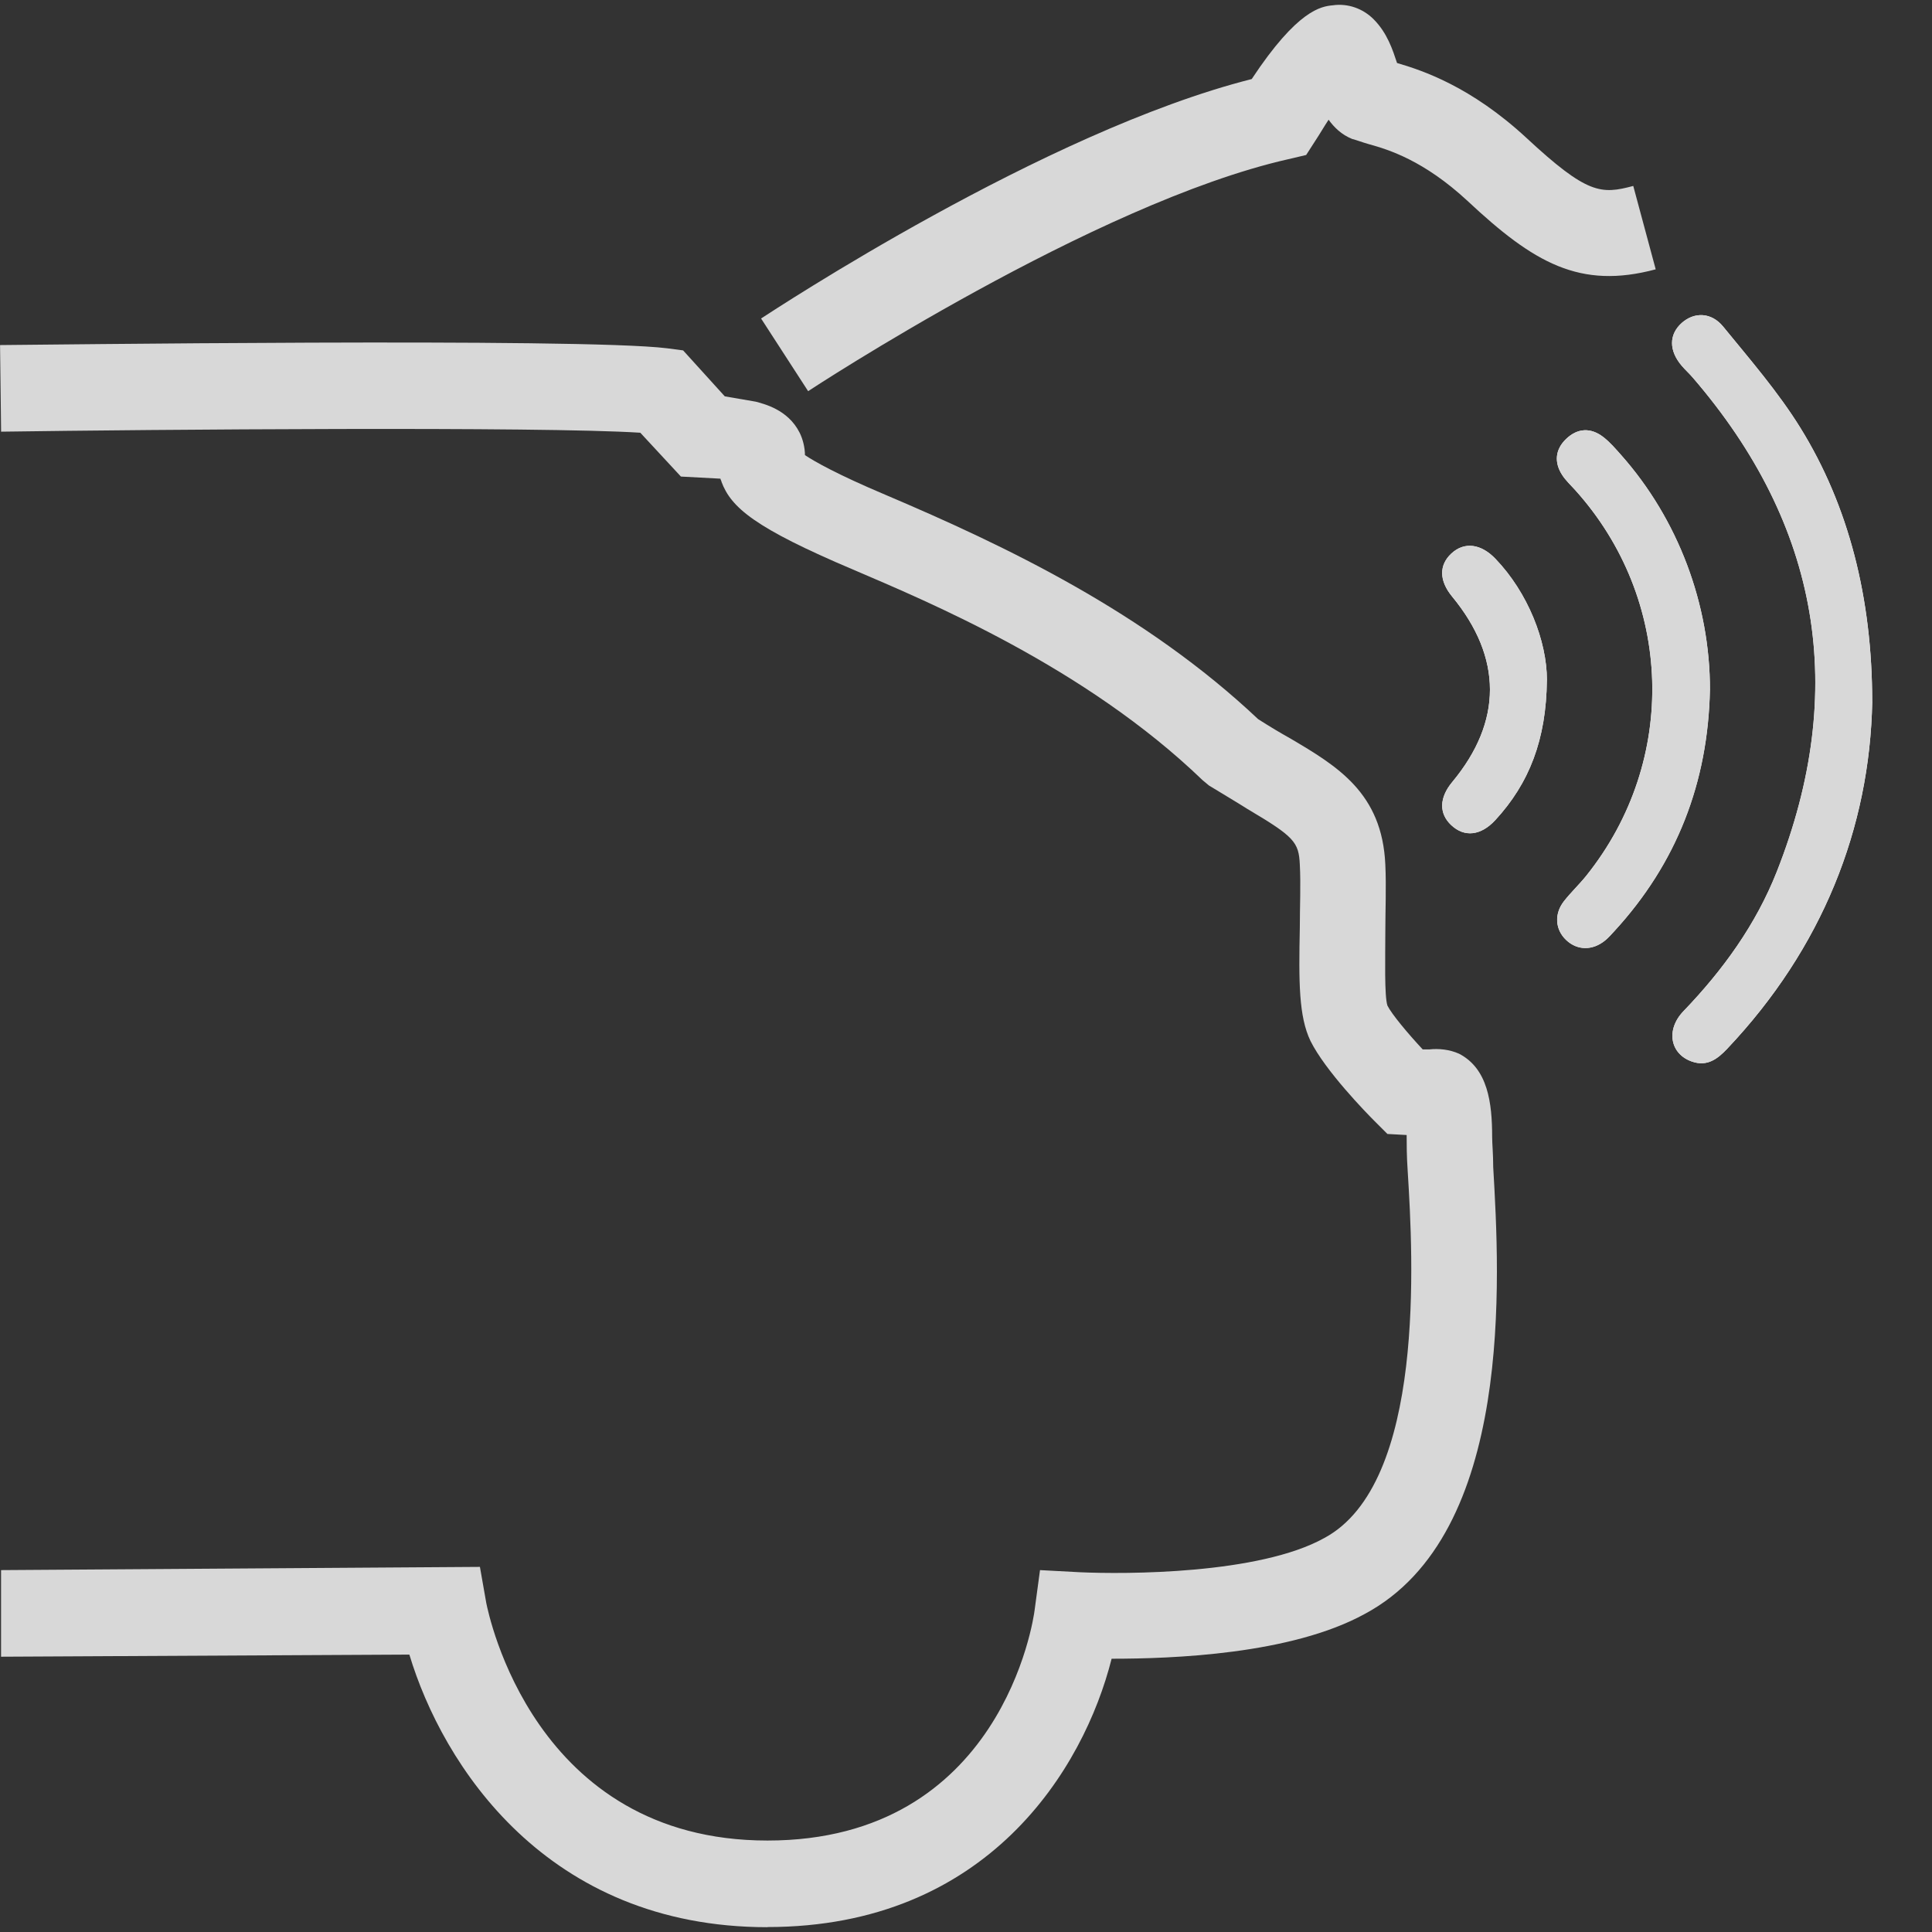
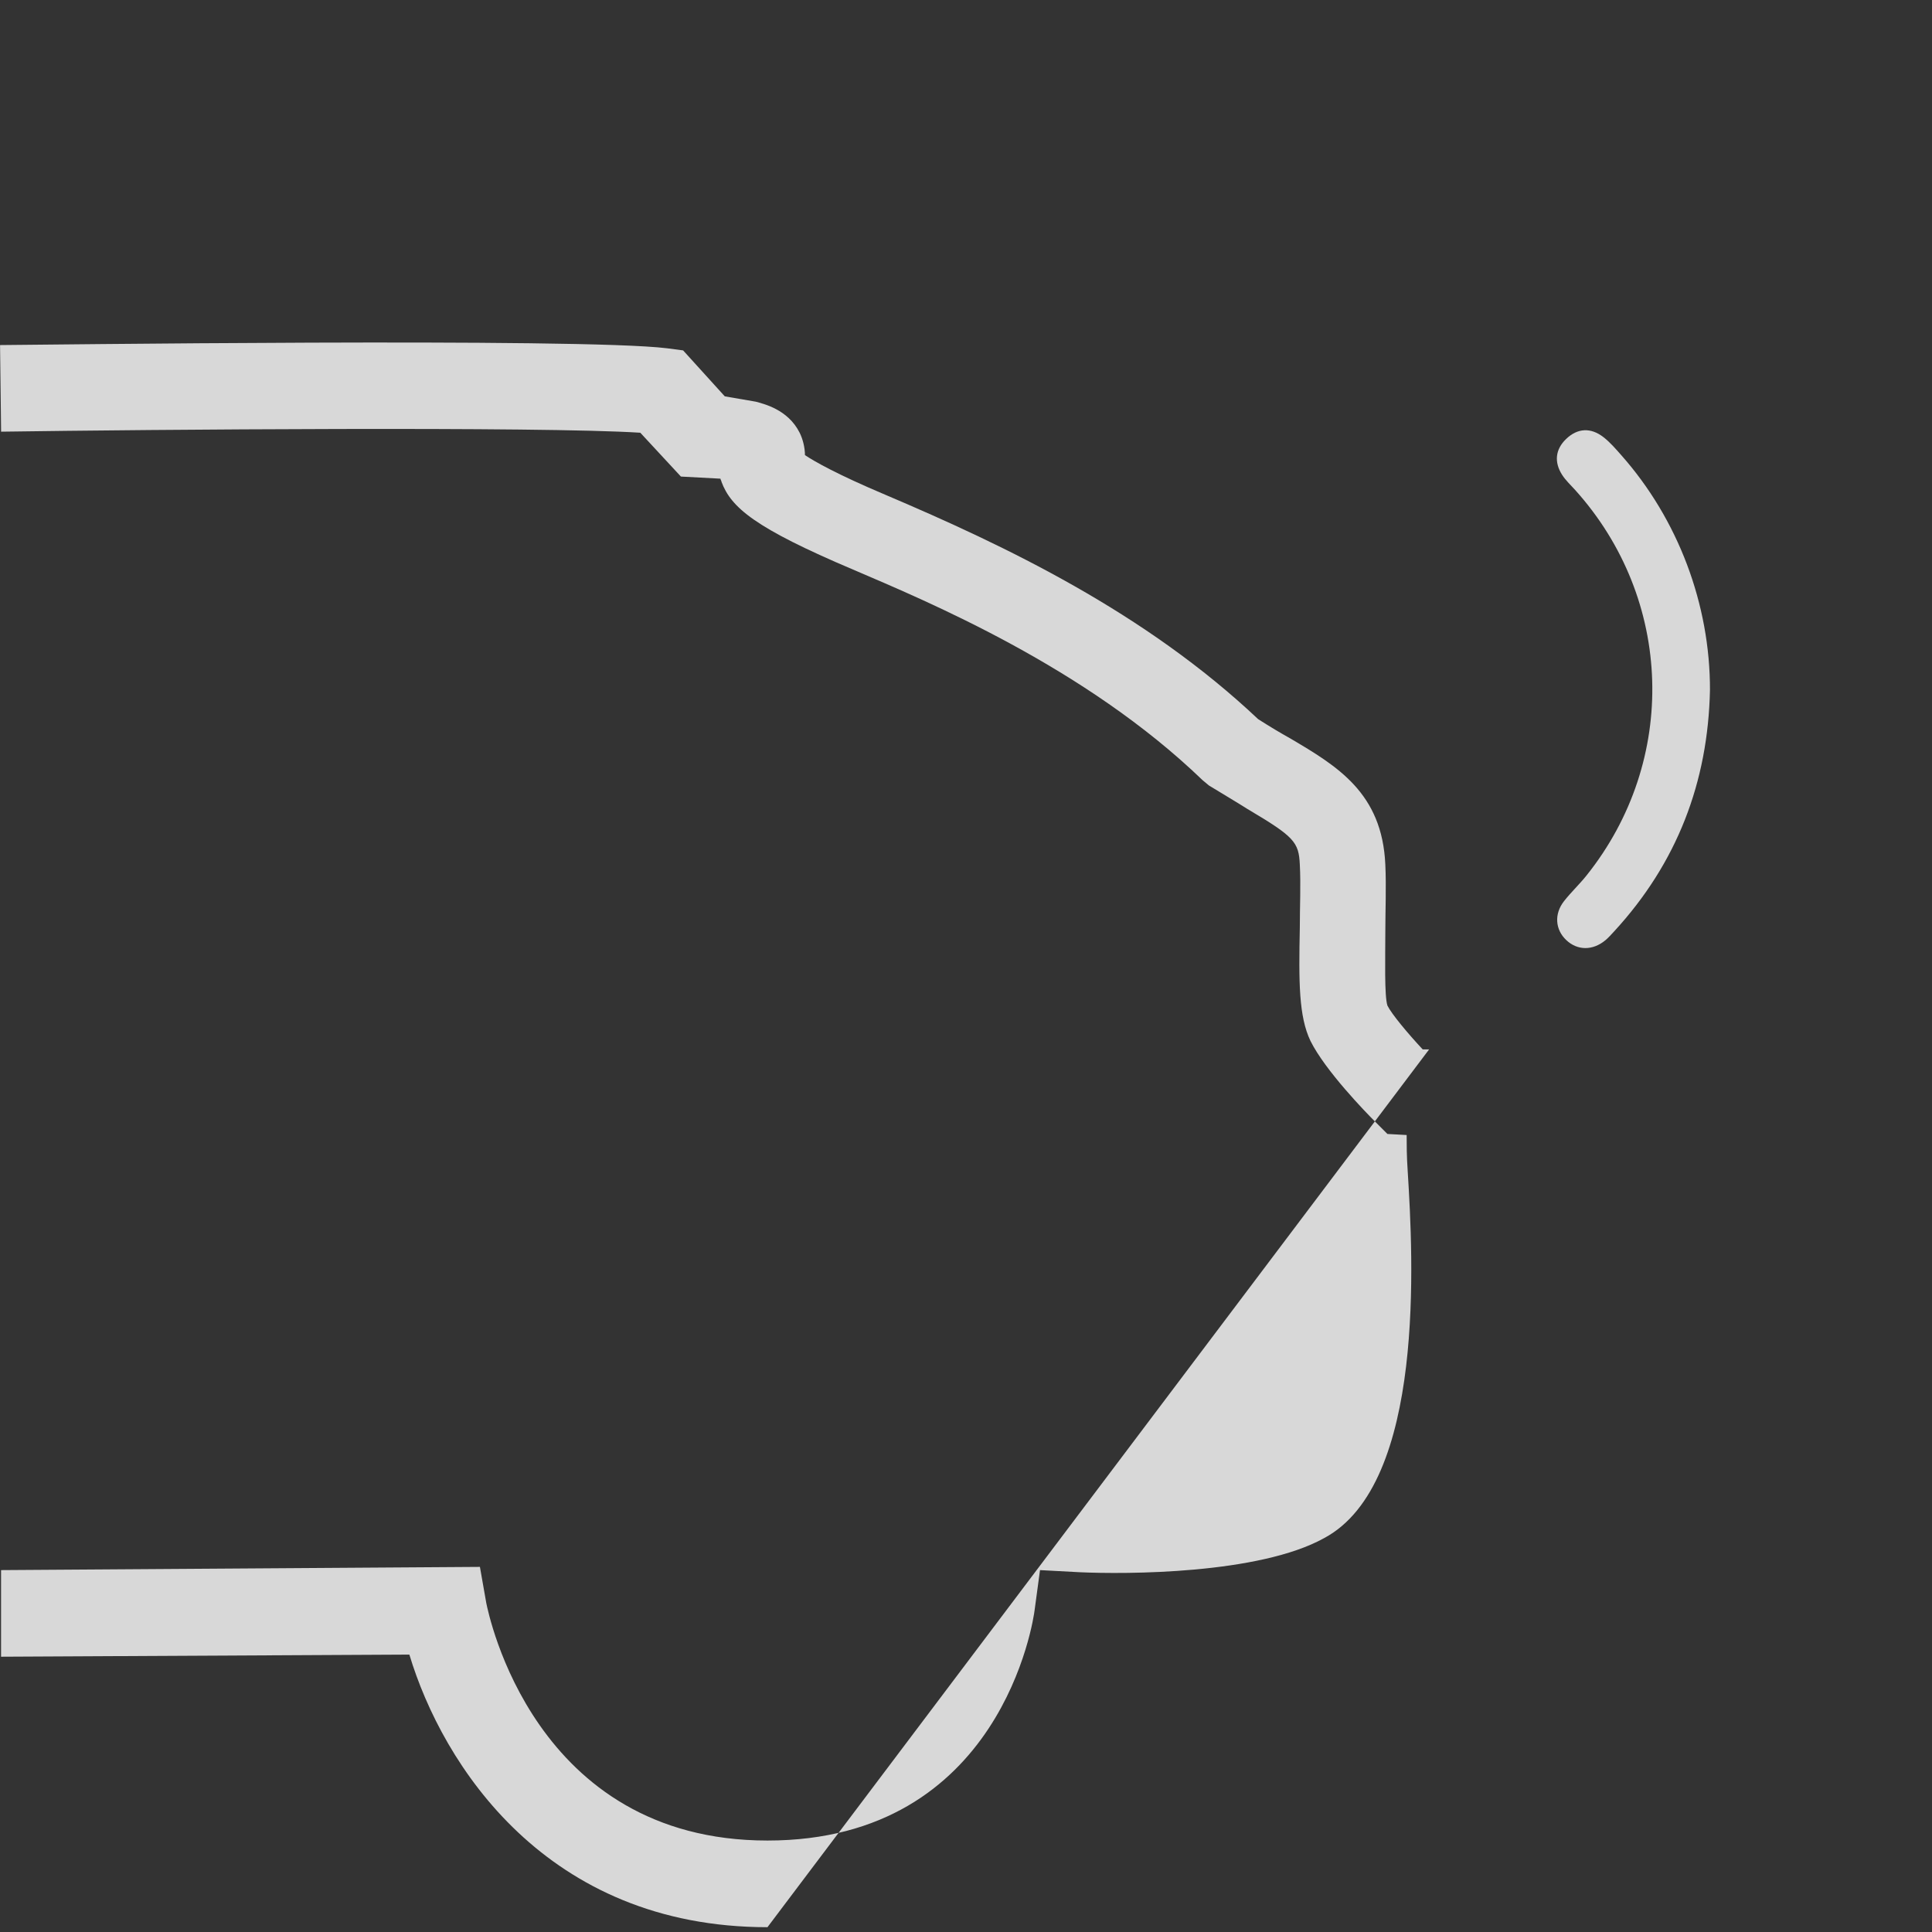
<svg xmlns="http://www.w3.org/2000/svg" id="a" viewBox="0 0 402 402">
  <rect x="0" y="0" width="402" height="402" fill="#333333" stroke="none" />
  <defs>
    <style>.b{fill:#d8d8d8;}.b,.c{stroke-width:0px;}.c{fill:#fff;}</style>
  </defs>
-   <path class="b" d="M159.69,401c-46.04,0-67.61-33.81-74.51-56.72l-84.96.44v-18.02l99.64-.67,1.33,7.56c.44,2,9.79,49.38,58.5,49.38s55.38-46.04,55.6-48.04l1.11-8.23,8.23.44c9.56.44,37.37.44,50.93-7.12,21.13-11.34,18.46-58.5,17.35-76.29-.22-3.11-.22-5.78-.22-7.34v-.22l-4-.22-2.67-2.67c-1.78-1.78-10.23-10.45-13.34-16.68-2.45-5.12-2.45-12.23-2.22-23.58,0-4.45.22-8.9,0-13.12-.22-4.67-1.11-5.78-10.9-11.57-2.45-1.56-5.12-3.11-8.01-4.89l-1.33-1.11c-24.47-23.58-57.16-37.14-72.73-43.82-20.46-8.67-25.36-12.9-27.36-18.24,0-.22-.22-.44-.22-.67l-8.23-.44-8.45-9.12c-20.68-1.33-101.87-.67-133-.22l-.22-18.02c4.89,0,120.99-1.56,138.79.67l3.34.44,8.67,9.56,6.45,1.11c1.56.44,6.67,1.56,9.12,6.45.67,1.33,1.11,3.11,1.11,4.67,2,1.33,6.67,4,16.68,8.23,25.13,10.68,54.05,24.47,77.62,46.71,2.45,1.56,4.67,2.89,6.67,4,9.79,5.78,19.13,11.34,19.79,26.25.22,4.67,0,9.56,0,14.23,0,5.12-.22,13.12.44,15.12.89,1.78,4.23,5.78,7.34,9.12h1.33c2-.22,4.23,0,6.23.89,6.01,3.11,6.89,10.23,6.89,17.35,0,1.33.22,3.56.22,6.23,1.33,22.91,4.45,76.29-26.69,92.97-15.35,8.45-40.03,9.34-52.71,9.34-5.78,22.91-25.8,55.83-71.62,55.83Z" />
-   <path class="b" d="M168.15,81.39l-9.79-15.12c2.45-1.56,58.94-38.92,102.09-49.82,9.56-14.46,14.46-15.12,16.9-15.35,3.11-.44,6.23.67,8.45,2.89,2.89,2.89,4,6.45,4.89,9.12h0c5.34,1.56,15.35,4.89,26.91,15.57,12.68,11.79,15.57,11.79,22.24,10.01l4.67,17.35c-15.79,4.23-25.36-1.33-39.15-14.23-9.12-8.45-16.46-10.68-20.46-11.79-1.56-.44-2.67-.89-3.56-1.11-2.22-.89-3.78-2.45-4.89-4-.89,1.33-1.78,2.89-2.67,4.23l-2,3.11-3.78.89c-40.26,9.12-99.2,47.82-99.86,48.26Z" />
-   <path class="c" d="M389.56,146c0-21.52-4.89-40.75-14.95-56.99-4.63-7.47-10.48-14.21-16.06-21.05-2.48-3.04-6.04-3.05-8.6-.78-2.71,2.41-2.72,5.78,0,8.95.73.85,1.57,1.61,2.3,2.46,26.47,30.74,32.34,65.05,17.47,102.76-4.35,11.02-11.22,20.51-19.43,29.05-3.75,3.9-2.76,8.97,1.84,10.51,3.11,1.04,5.23-.56,7.22-2.65,19.86-20.97,29.7-45.98,30.22-72.26ZM355.79,143.58c.04-17.84-6.64-35.55-18.48-48.9-1.16-1.3-2.31-2.65-3.67-3.71-2.62-2.05-5.4-1.92-7.78.37-2.24,2.16-2.53,4.81-.83,7.47.73,1.14,1.76,2.09,2.68,3.11,20.51,22.73,21.52,56.33,2.39,80.25-1.48,1.85-3.22,3.48-4.68,5.34-2.09,2.67-1.83,5.94.47,8.1,2.31,2.18,5.5,2.22,8.13.04.67-.55,1.25-1.22,1.84-1.86,13.05-14.19,19.52-31,19.92-50.22ZM321.87,141.51c0-8.14-3.95-18.18-10.69-25.22-3.04-3.18-6.5-3.6-9.17-1.14-2.63,2.43-2.58,5.68.14,8.98,10.48,12.72,10.49,26,.02,38.59-2.72,3.27-2.79,6.55-.2,8.98,2.73,2.56,6.15,2.21,9.17-1.07,7.06-7.67,10.6-16.75,10.72-29.12Z" />
-   <path class="b" d="M389.56,146c-.52,26.28-10.37,51.29-30.22,72.26-1.98,2.09-4.1,3.69-7.22,2.65-4.6-1.53-5.59-6.61-1.84-10.51,8.21-8.54,15.08-18.03,19.43-29.05,14.87-37.71,9-72.02-17.47-102.76-.73-.85-1.57-1.61-2.3-2.46-2.72-3.17-2.71-6.54,0-8.95,2.56-2.27,6.12-2.26,8.6.78,5.58,6.84,11.43,13.58,16.06,21.05,10.06,16.24,14.95,35.47,14.95,56.99Z" />
+   <path class="b" d="M159.69,401c-46.04,0-67.61-33.81-74.51-56.72l-84.96.44v-18.02l99.64-.67,1.33,7.56c.44,2,9.79,49.38,58.5,49.38s55.38-46.04,55.6-48.04l1.11-8.23,8.23.44c9.56.44,37.37.44,50.93-7.12,21.13-11.34,18.46-58.5,17.35-76.29-.22-3.11-.22-5.78-.22-7.34v-.22l-4-.22-2.67-2.67c-1.78-1.78-10.23-10.45-13.34-16.68-2.45-5.12-2.45-12.23-2.22-23.58,0-4.45.22-8.9,0-13.12-.22-4.67-1.11-5.78-10.9-11.57-2.45-1.56-5.12-3.11-8.01-4.89l-1.33-1.11c-24.47-23.58-57.16-37.14-72.73-43.82-20.46-8.67-25.36-12.9-27.36-18.24,0-.22-.22-.44-.22-.67l-8.23-.44-8.45-9.12c-20.68-1.33-101.87-.67-133-.22l-.22-18.02c4.89,0,120.99-1.56,138.79.67l3.34.44,8.67,9.56,6.45,1.11c1.56.44,6.67,1.56,9.12,6.45.67,1.33,1.11,3.11,1.11,4.67,2,1.33,6.67,4,16.68,8.23,25.13,10.68,54.05,24.47,77.62,46.71,2.45,1.56,4.67,2.89,6.67,4,9.79,5.78,19.13,11.34,19.79,26.25.22,4.67,0,9.56,0,14.23,0,5.12-.22,13.12.44,15.12.89,1.78,4.23,5.78,7.34,9.12h1.33Z" />
  <path class="b" d="M355.8,143.58c-.4,19.21-6.87,36.02-19.93,50.21-.59.64-1.17,1.3-1.84,1.86-2.63,2.18-5.82,2.15-8.13-.04-2.3-2.17-2.56-5.43-.47-8.1,1.46-1.86,3.2-3.49,4.68-5.34,19.13-23.92,18.11-57.52-2.39-80.25-.92-1.02-1.95-1.97-2.68-3.11-1.7-2.66-1.42-5.31.83-7.47,2.38-2.29,5.15-2.42,7.78-.37,1.36,1.06,2.52,2.41,3.67,3.71,11.84,13.35,18.52,31.06,18.48,48.9Z" />
-   <path class="b" d="M321.87,141.51c-.12,12.37-3.66,21.46-10.72,29.12-3.02,3.28-6.44,3.63-9.17,1.07-2.6-2.43-2.52-5.71.2-8.98,10.47-12.59,10.46-25.88-.02-38.59-2.72-3.3-2.77-6.55-.14-8.98,2.67-2.46,6.13-2.04,9.17,1.14,6.74,7.04,10.69,17.09,10.69,25.22Z" />
</svg>